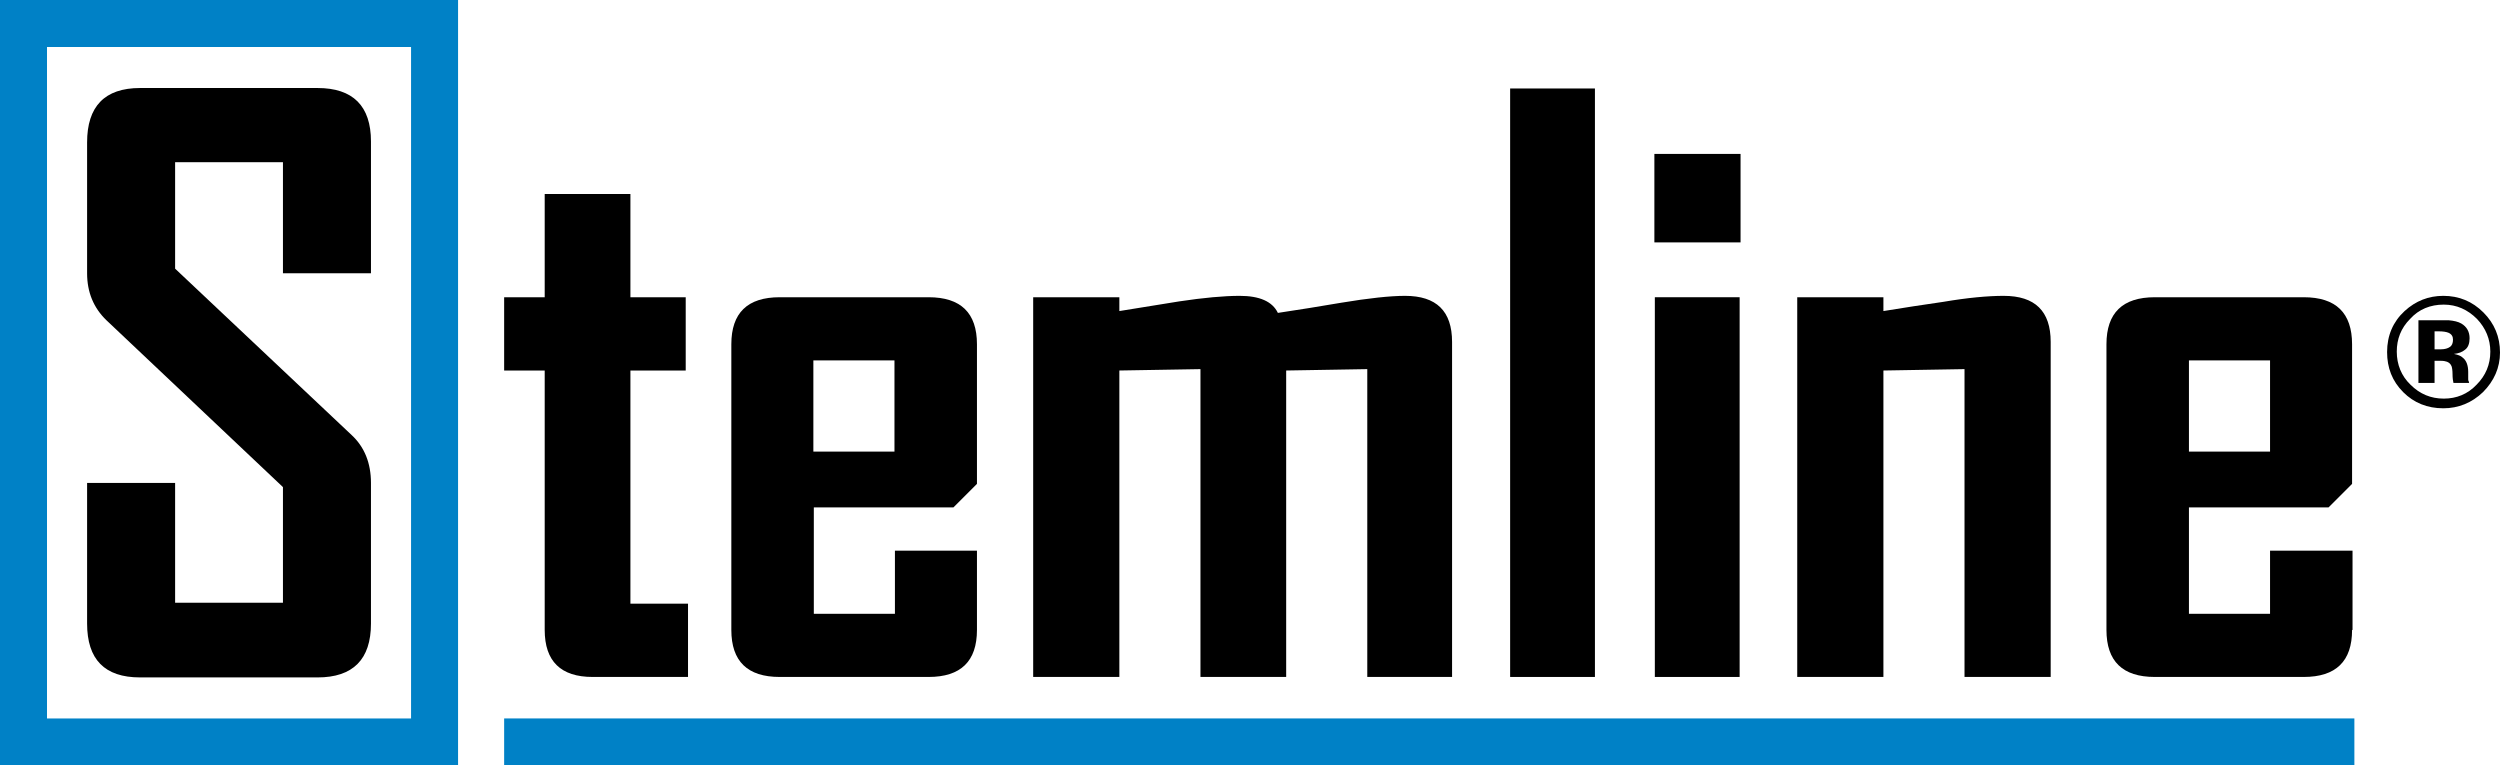
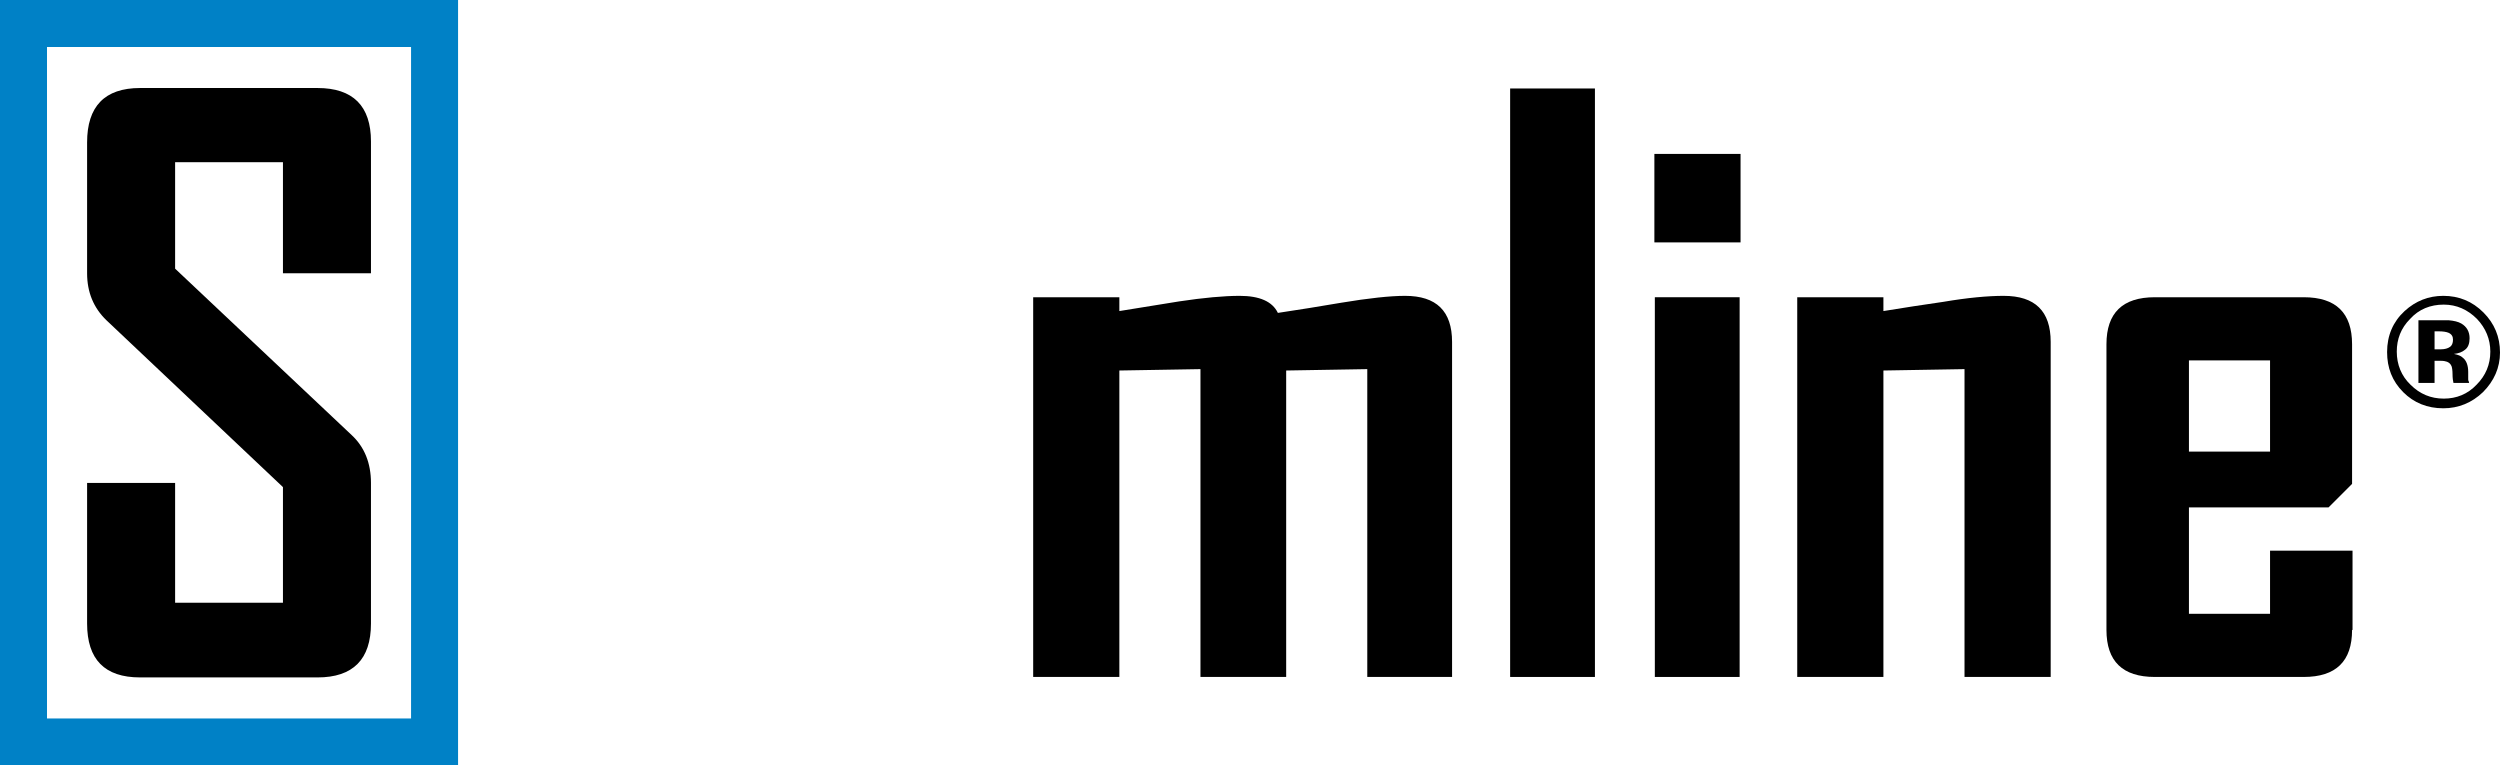
<svg xmlns="http://www.w3.org/2000/svg" version="1.1" x="0px" y="0px" viewBox="0 0 542.5 166.1" style="enable-background:new 0 0 542.5 166.1;" xml:space="preserve">
  <style type="text/css">
	.st0{fill:#0081C6;}
</style>
  <g id="RULES">
    <path class="st0" d="M89.2,10.2v145.7h-79V10.2H89.2 M99.3,0H89.2h-79H0v10.2v145.7v10.2h10.2h79h10.2v-10.2V10.2V0L99.3,0z" />
-     <rect x="109.4" y="155.9" class="st0" width="401.5" height="10.2" />
  </g>
  <g id="NAME">
    <path d="M80.5,135.3c0,7.8-3.9,11.7-11.6,11.7H30.4c-7.7,0-11.5-3.9-11.5-11.7v-30.5H38v26h23.4v-25.1L23.1,69.5   c-2.8-2.7-4.2-6.1-4.2-10.2V30.9c0-7.8,3.8-11.8,11.5-11.8h38.5c7.7,0,11.6,3.9,11.6,11.6v28.6H61.4V35.2H38v23.1l38.3,36.1   c2.8,2.6,4.2,6.1,4.2,10.4V135.3z" />
-     <path d="M149.3,146.9h-20.7c-6.9,0-10.4-3.4-10.4-10.2V80.4h-8.8V64.5h8.8V42.1h18.6v22.4h12v15.9h-12V131h12.5V146.9z" />
-     <path d="M212,136.7c0,6.8-3.5,10.2-10.5,10.2h-32.3c-7,0-10.5-3.4-10.5-10.2V74.7c0-6.8,3.5-10.2,10.5-10.2h32.3   c7,0,10.5,3.4,10.5,10.2V105l-5.1,5.1h-30.3v23.1h17.6v-13.7H212V136.7z M194.1,97.9V78.2h-17.6v19.8H194.1z" />
    <path d="M315.2,146.9h-18.5V80.1l-17.6,0.3v66.5h-18.6V80.1l-17.6,0.3v66.5h-18.7V64.5h18.7v3c4.4-0.7,8.7-1.4,13-2.1   c5.3-0.8,9.7-1.2,13.1-1.2c4.3,0,7.1,1.2,8.3,3.7c4.6-0.7,9.1-1.4,13.7-2.2c6-1,10.7-1.5,13.9-1.5c6.8,0,10.2,3.3,10.2,10V146.9z" />
    <path d="M346.1,146.9h-18.4V19.2h18.4V146.9z" />
    <path d="M377.7,52.6H359V33.4h18.7V52.6z M377.5,146.9h-18.4V64.5h18.4V146.9z" />
    <path d="M445.1,146.9h-18.8V80.1l-17.6,0.3v66.5H390V64.5h18.7v3c4.4-0.7,8.7-1.4,13-2c5.3-0.9,9.7-1.3,13.1-1.3   c6.8,0,10.2,3.3,10.2,10V146.9z" />
    <path d="M510.4,136.7c0,6.8-3.5,10.2-10.5,10.2h-32.3c-7,0-10.5-3.4-10.5-10.2V74.7c0-6.8,3.5-10.2,10.5-10.2h32.3   c7,0,10.5,3.4,10.5,10.2V105l-5.1,5.1H475v23.1h17.6v-13.7h17.9V136.7z M492.6,97.9V78.2H475v19.8H492.6z" />
    <g>
      <path d="M538.8,85.1c-2.4,2.3-5.3,3.5-8.6,3.5c-3.5,0-6.4-1.2-8.7-3.5c-2.4-2.4-3.5-5.3-3.5-8.7c0-3.6,1.3-6.6,3.8-8.9    c2.4-2.2,5.2-3.3,8.4-3.3c3.4,0,6.3,1.2,8.7,3.6c2.4,2.4,3.6,5.3,3.6,8.7C542.5,79.8,541.2,82.7,538.8,85.1z M523,69.2    c-2,2-2.9,4.4-2.9,7.1c0,2.8,1,5.3,3,7.2c2,2,4.4,3,7.2,3c2.8,0,5.2-1,7.1-3c2-2,3-4.4,3-7.2c0-2.7-1-5.1-2.9-7.1    c-2-2-4.4-3.1-7.2-3.1C527.4,66.1,524.9,67.1,523,69.2z M524.8,83.1V69.5c0.8,0,2.1,0,3.8,0c1.7,0,2.6,0,2.8,0    c1.1,0.1,2,0.3,2.7,0.7c1.2,0.7,1.8,1.8,1.8,3.2c0,1.1-0.3,2-1,2.5c-0.6,0.5-1.4,0.8-2.4,0.9c0.9,0.2,1.5,0.4,1.9,0.8    c0.8,0.6,1.2,1.7,1.2,3.1v1.2c0,0.1,0,0.3,0,0.4c0,0.1,0,0.3,0.1,0.4l0.1,0.4h-3.4c-0.1-0.4-0.2-1.1-0.2-1.9    c0-0.8-0.1-1.4-0.2-1.7c-0.2-0.5-0.5-0.8-1-1c-0.3-0.1-0.7-0.2-1.2-0.2l-0.8,0h-0.7v4.8H524.8z M531.3,72.2    c-0.5-0.2-1.2-0.3-2.1-0.3h-0.9v3.9h1.4c0.8,0,1.5-0.2,1.9-0.5c0.5-0.3,0.7-0.9,0.7-1.6S532,72.5,531.3,72.2z" />
    </g>
  </g>
</svg>